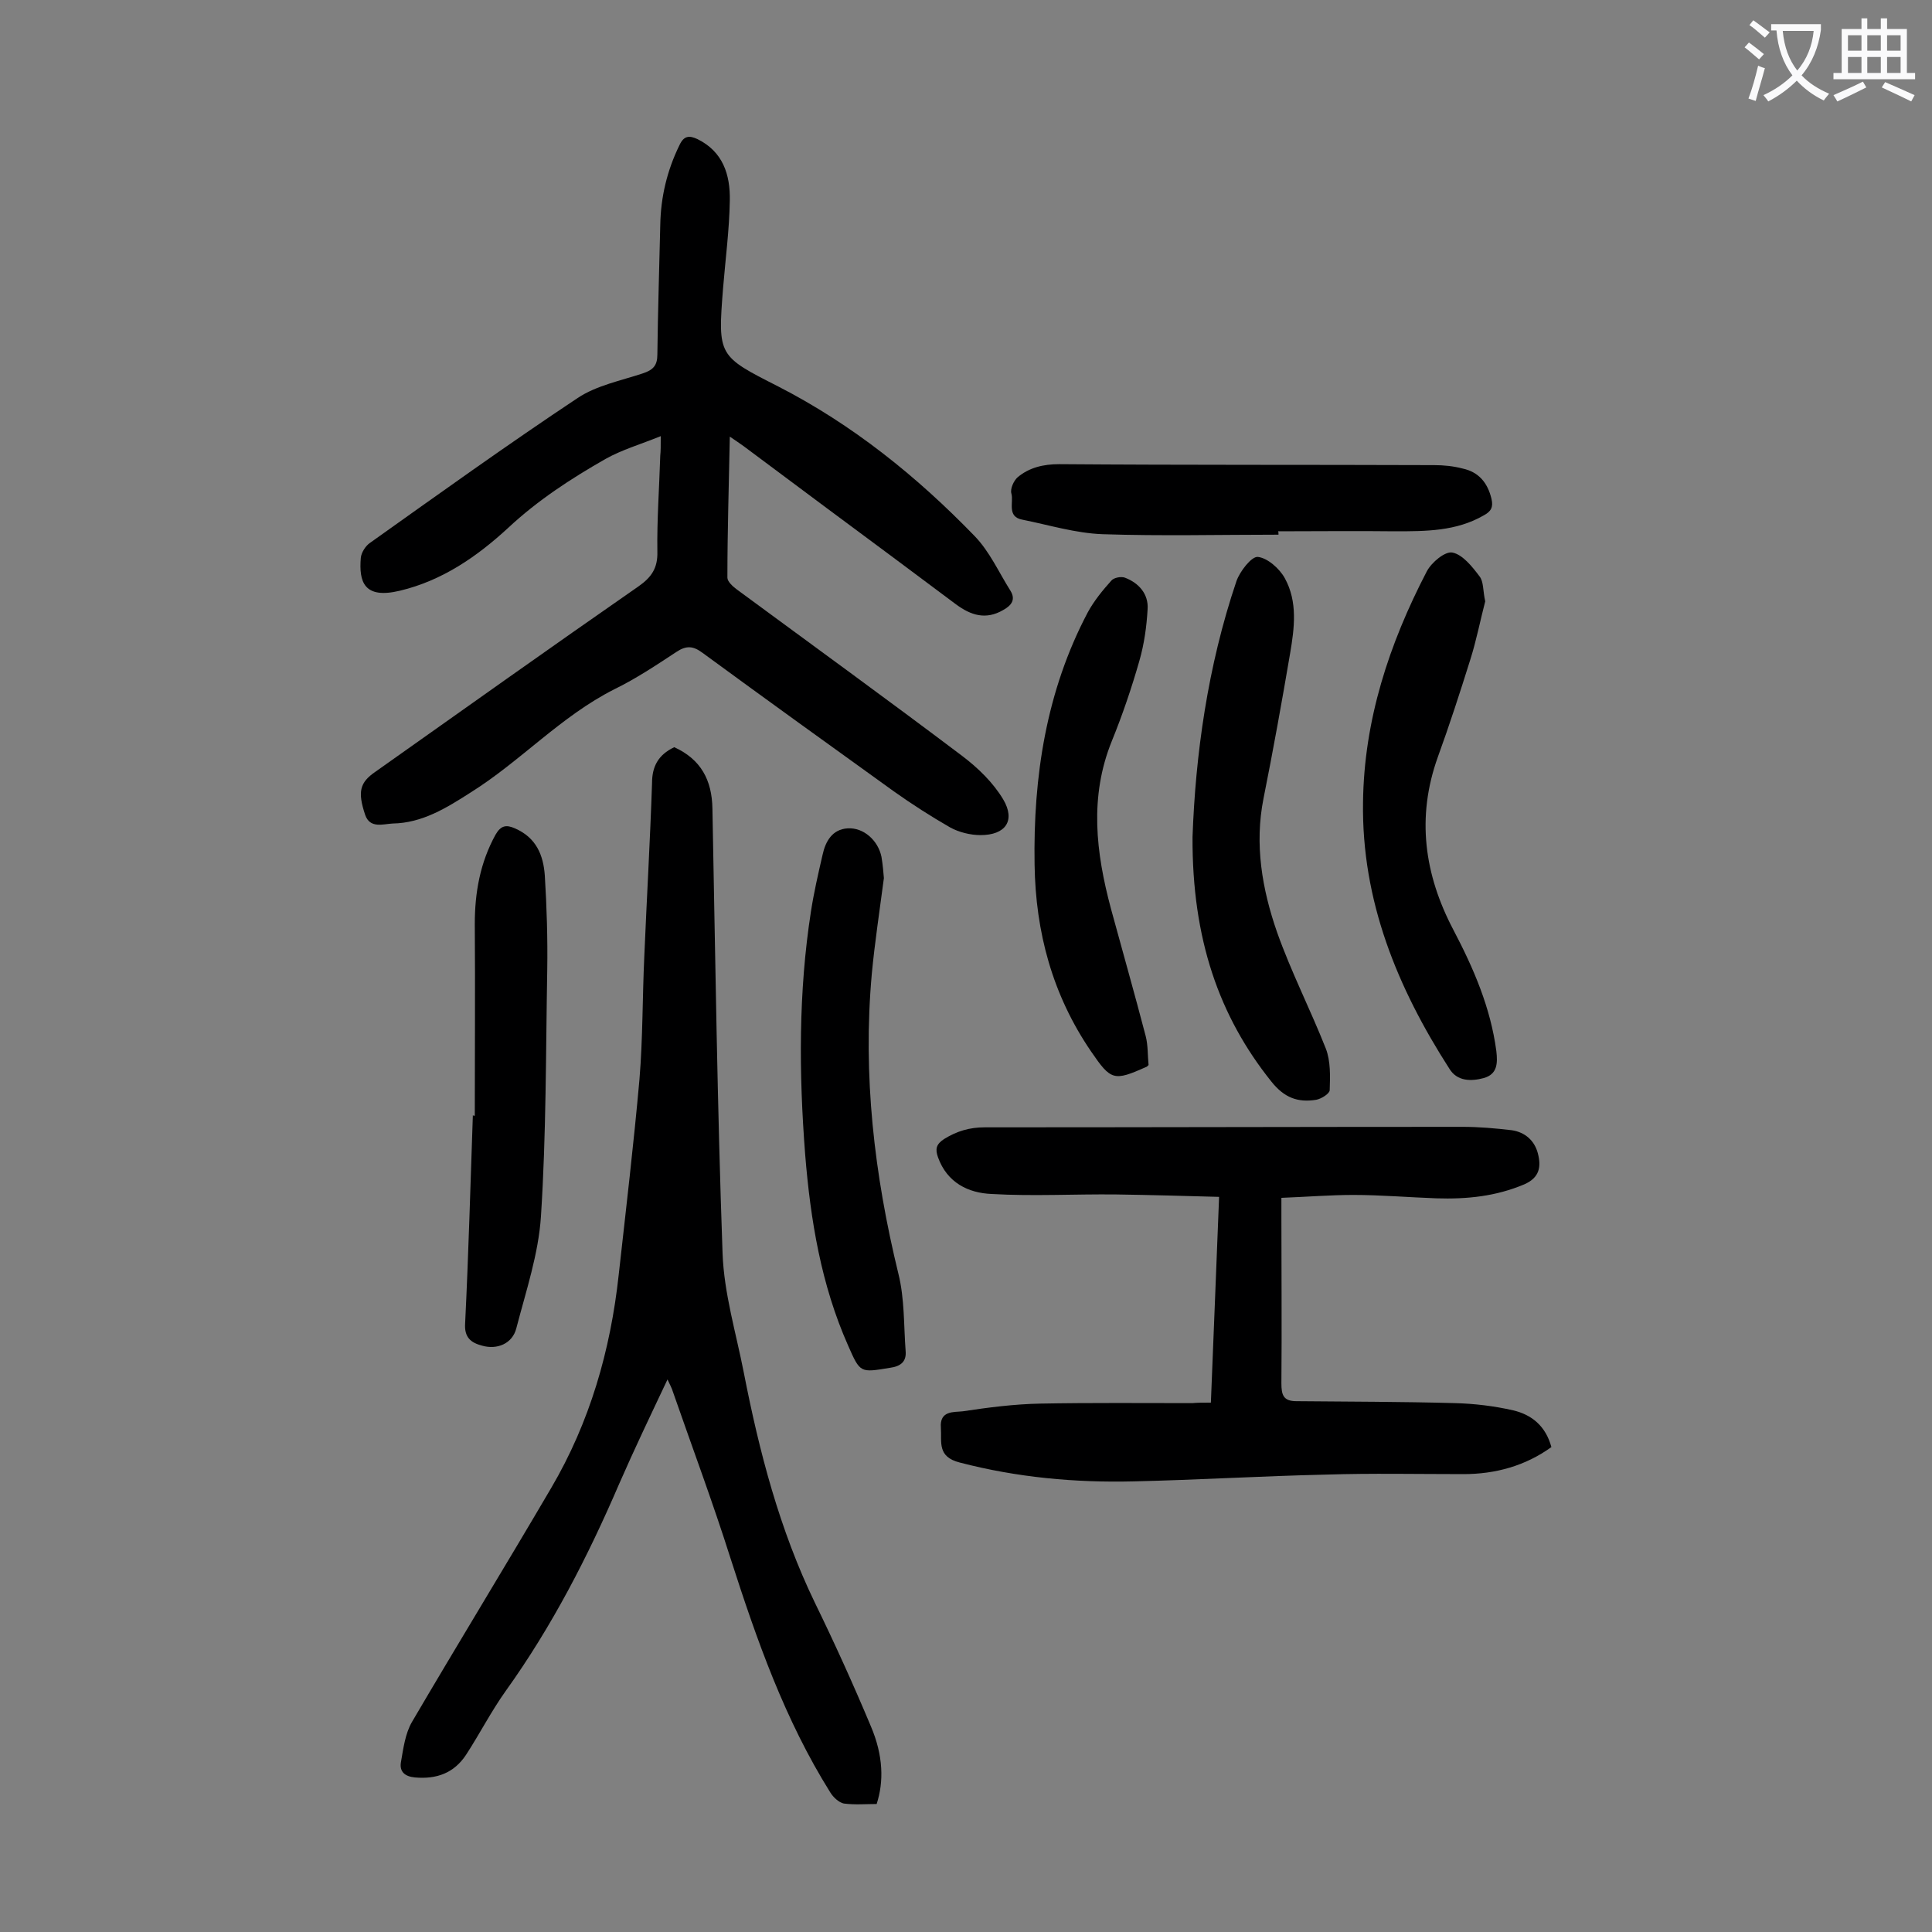
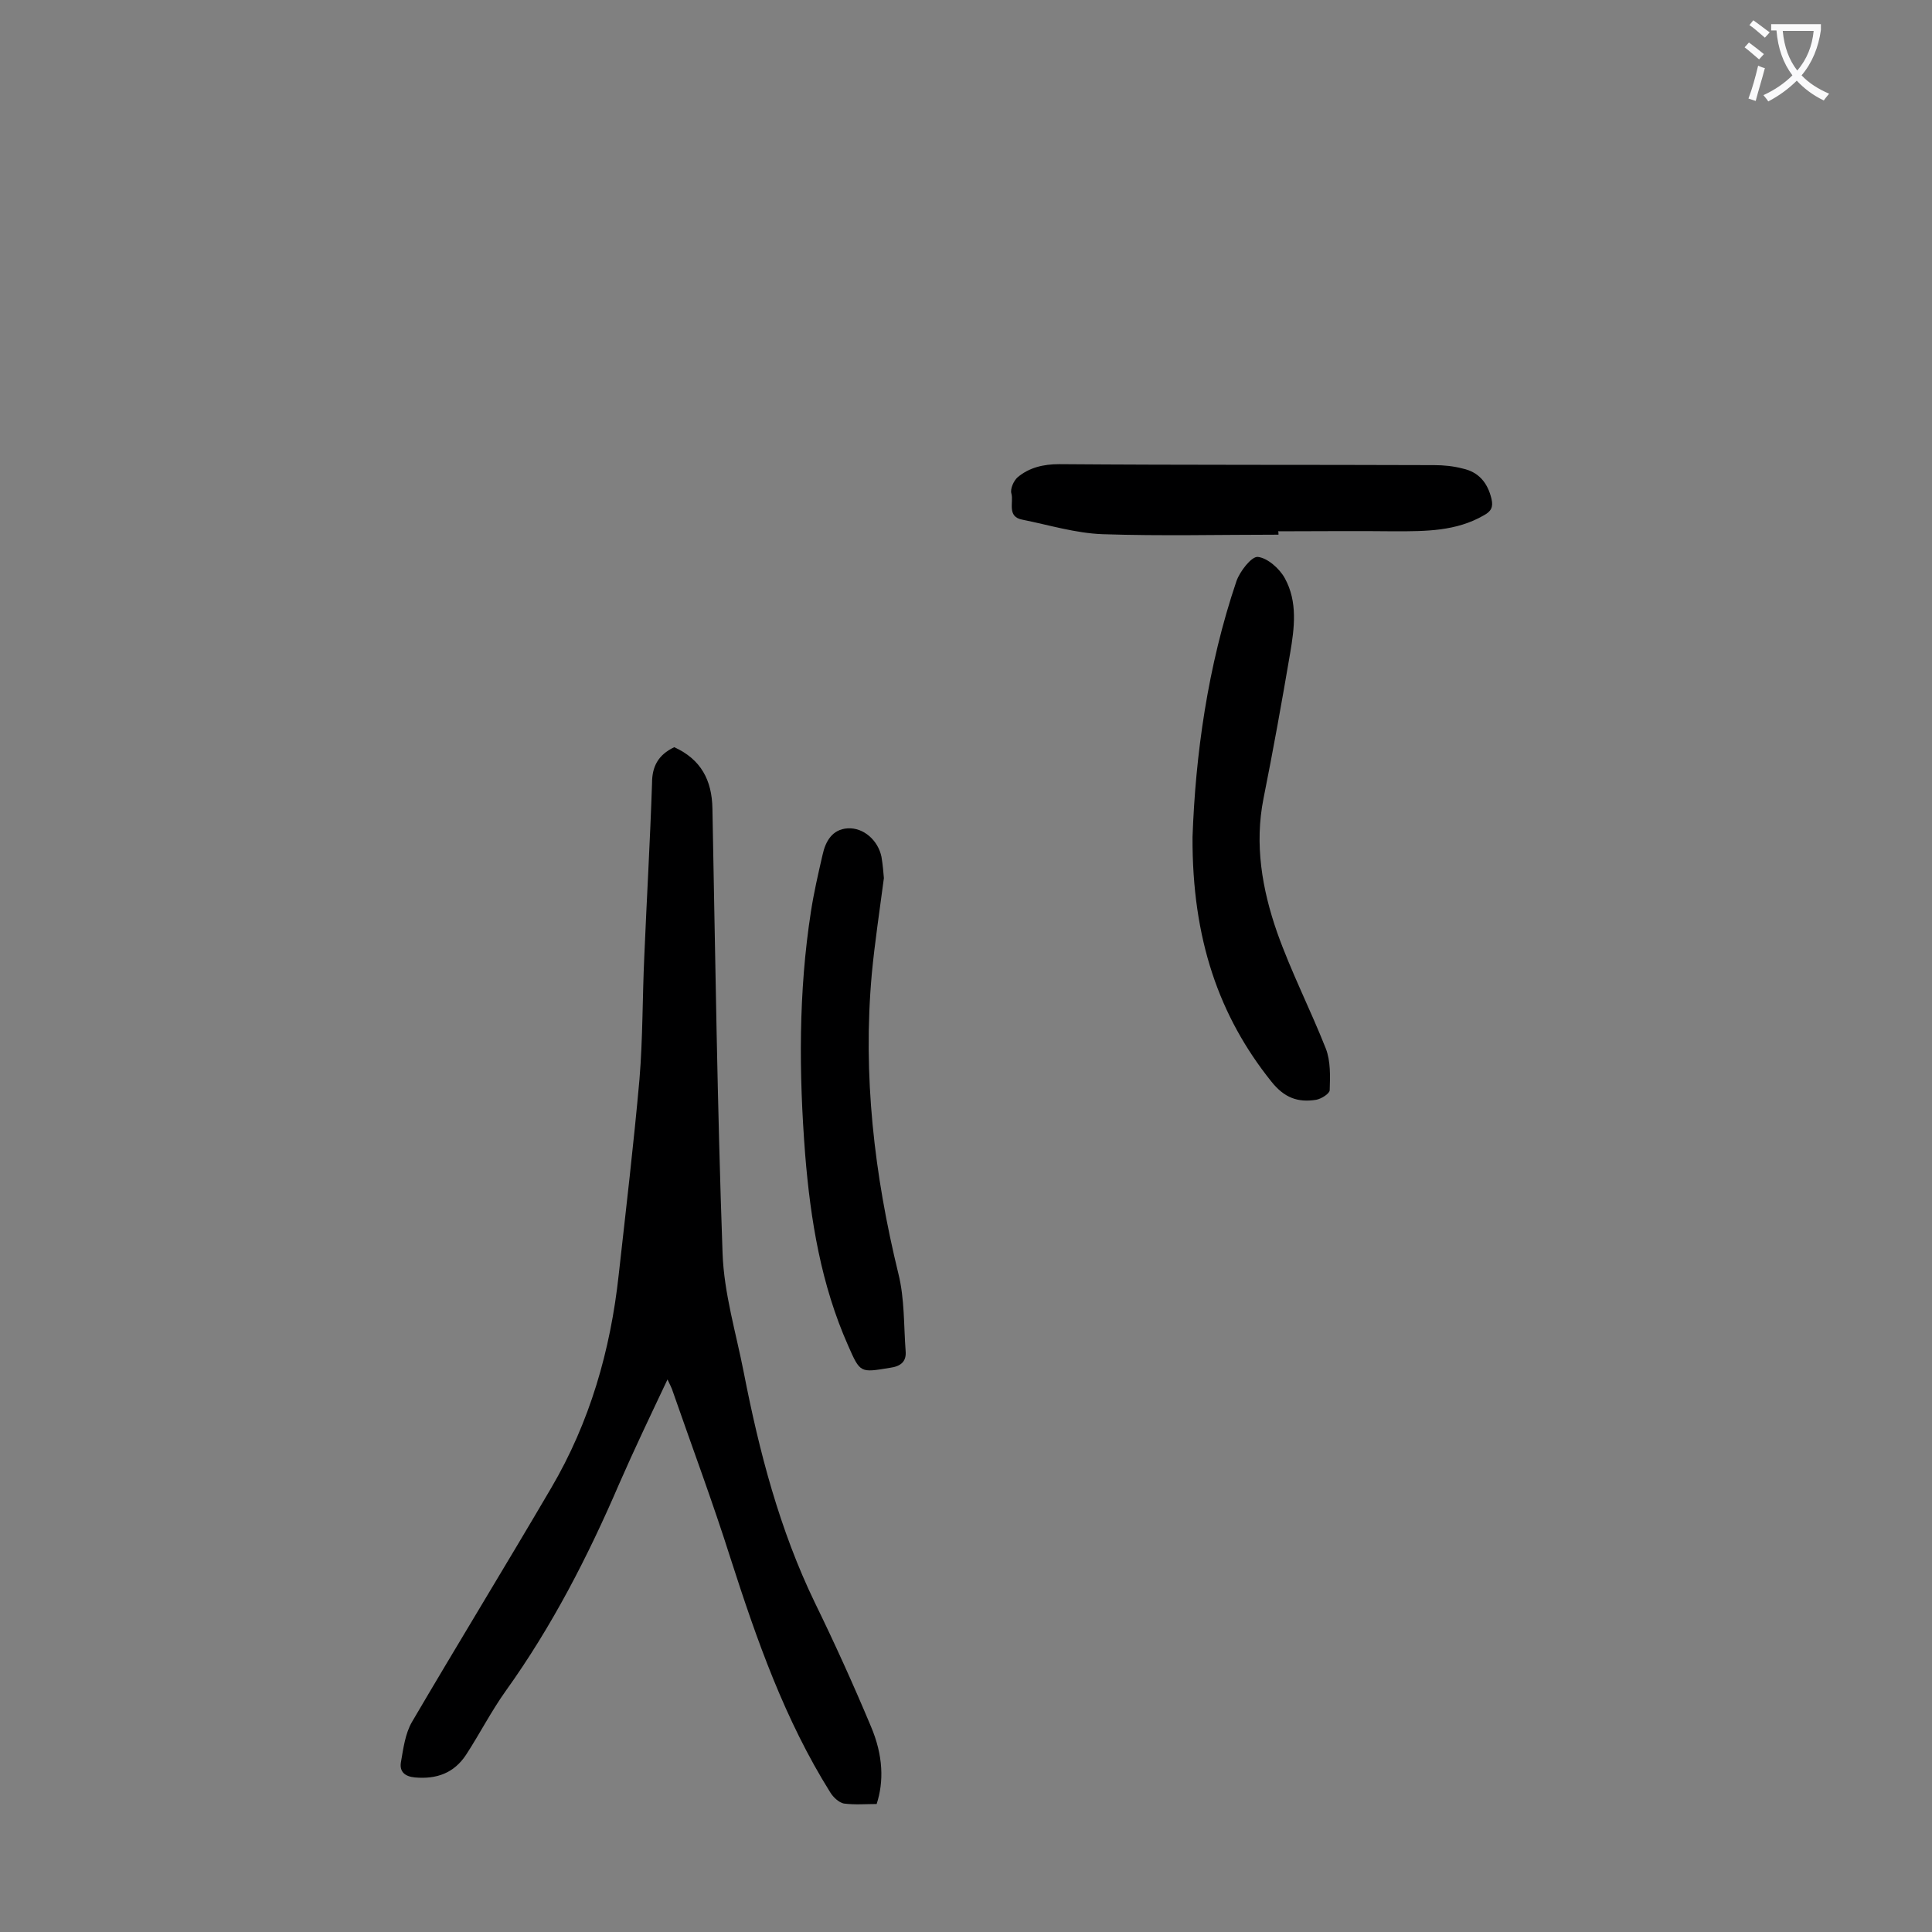
<svg xmlns="http://www.w3.org/2000/svg" enable-background="new 0 0 400 400" viewBox="0 0 400 400">
  <rect x="0" y="0" width="400" height="400" fill="#808080" stroke="none" />
  <g fill="#000001">
-     <path d="m136.8 90.3c-4.2 1.7-8 2.8-11.4 4.7-7.2 4.1-14.1 8.6-20.2 14.3-6.4 5.9-13.6 10.9-22.4 13-7.5 1.8-8.5-1.9-8.1-6.8.1-1.1 1-2.5 1.9-3.1 14.2-10.1 28.4-20.3 43-30 3.9-2.6 9-3.6 13.5-5.1 2.1-.7 3-1.6 3-3.9.1-8.9.4-17.9.6-26.8.1-5.8 1.4-11.3 4-16.6.9-1.9 2-2 3.7-1.2 5.3 2.6 6.8 7.4 6.7 12.7-.1 6.1-.9 12.1-1.4 18.2-1.1 14-1 14 11.4 20.3 15.4 7.9 28.7 18.6 40.7 31 3.1 3.2 5 7.5 7.4 11.3 1.1 1.8.3 3-1.5 4-3.6 2.1-6.7 1.1-9.8-1.2-8.8-6.6-17.7-13.2-26.6-19.8-5.8-4.3-11.5-8.6-17.3-12.9-.8-.6-1.6-1.1-2.9-2-.2 10.1-.5 19.7-.5 29.2 0 .8 1.1 1.8 1.9 2.4 15.6 11.5 31.2 22.8 46.7 34.5 3.3 2.5 6.4 5.5 8.5 9 2.6 4.4.5 7.4-4.7 7.4-2.1 0-4.5-.6-6.3-1.6-4-2.3-7.9-4.8-11.7-7.5-13.2-9.5-26.4-19-39.5-28.6-2-1.5-3.4-1.6-5.5-.2-4.1 2.7-8.3 5.5-12.8 7.7-11.1 5.6-19.4 14.9-29.8 21.4-5 3.2-10 6.3-16.1 6.4-2 .1-4.7 1.1-5.7-1.8-1.6-4.8-1.1-6.7 2.1-8.9 18.1-12.8 36.2-25.7 54.5-38.4 2.7-1.9 4-3.8 3.9-7.2-.1-6.6.4-13.3.6-19.9.1-.9.1-1.9.1-4z" />
    <path d="m139.6 154.7c5.5 2.5 7.8 6.8 7.9 12.7.6 30.7 1 61.4 2.1 92.1.3 8.3 2.8 16.5 4.4 24.7 3.2 16.4 7.4 32.5 14.7 47.6 4.1 8.4 8 17 11.6 25.6 2.6 6.1 2.7 11.5 1.2 16.1-2.2 0-4.5.2-6.8-.1-1-.2-2.2-1.3-2.8-2.3-9.4-15-15.2-31.5-20.6-48.3-3.7-11.7-8-23.2-12-34.7-.2-.7-.6-1.4-1.1-2.5-3.5 7.4-6.9 14.5-10 21.6-6.5 15.1-13.9 29.5-23.5 42.9-3 4.2-5.4 8.9-8.2 13.2-2.5 3.8-6.1 5.1-10.6 4.7-2.1-.2-3.2-1.2-2.9-3.1.5-2.9.9-6 2.3-8.4 9.5-16.2 19.3-32.2 28.8-48.4 8-13.6 12.3-28.5 14-44.2 1.5-13.5 3.1-27 4.3-40.5.7-8.5.6-17 1-25.5.5-11.9 1.2-23.8 1.6-35.8 0-3.3 1.2-5.8 4.6-7.4z" />
-     <path d="m250.7 290.4c.6-14.3 1.1-28 1.7-42.6-7.3-.2-14.3-.4-21.3-.5-8.6-.1-17.2.4-25.8-.1-4.8-.2-9.2-2.3-11.1-7.6-.6-1.7-.4-2.7 1.3-3.8 2.6-1.6 5.2-2.4 8.4-2.4 33 0 65.9-.1 98.9-.1 3.4 0 6.8.3 10.2.7 2.7.4 4.7 2.1 5.4 4.8s.4 5-2.8 6.4c-5.9 2.5-11.9 3.1-18.2 2.9-5.7-.2-11.5-.7-17.2-.7-4.8 0-9.7.4-14.9.6v4.2c0 11.4.1 22.8 0 34.2 0 2.4.4 3.7 3.1 3.7 10.9.1 21.8.1 32.8.4 4 .1 8.2.6 12.1 1.5 3.8.9 6.7 3.2 7.9 7.6-5.4 3.9-11.6 5.6-18.2 5.6-9.5 0-19-.2-28.5.1-13.3.3-26.5 1.1-39.7 1.4-12.2.3-24.2-.8-36.1-3.9-4.7-1.2-3.7-4.2-3.9-7.2-.3-3.6 2.7-3.2 4.5-3.4 5.3-.8 10.7-1.5 16.1-1.6 10.5-.2 21-.1 31.5-.1 1-.1 2.2-.1 3.8-.1z" />
    <path d="m246.9 173.3c.6-16.9 3.1-35.3 9.1-53 .7-2 3.1-5.1 4.4-5 2 .2 4.5 2.4 5.6 4.4 2.7 4.9 2 10.3 1.1 15.6-1.7 10-3.5 20-5.5 30-1.9 9.5-.3 18.8 2.8 27.7 2.9 8.2 6.9 16 10.1 24.1 1 2.6.9 5.7.8 8.6 0 .7-1.7 1.8-2.8 2-3.8.6-6.6-.4-9.3-3.8-10.8-13.5-16.4-29.5-16.3-50.6z" />
    <path d="m183 181.8c-.9 6.9-1.9 13.4-2.5 19.8-1.9 21 .5 41.6 5.5 62.1 1.3 5.2 1.1 10.7 1.5 16 .2 2.2-1 3.2-3.3 3.5-6.1 1-6.1 1.1-8.6-4.6-5.6-12.6-7.8-26-8.9-39.6-1.3-16.8-1.4-33.6 1.2-50.3.6-3.9 1.5-7.8 2.4-11.7.6-2.8 2-5.3 5.2-5.5 3.3-.2 6.3 2.5 7 5.9.3 1.8.4 3.3.5 4.4z" />
-     <path d="m307.5 124.5c-1 3.8-1.8 8-3.1 12.1-2.1 6.7-4.3 13.5-6.7 20.1-4.5 12.5-2.8 24.4 3.2 35.8 4.2 8 7.7 16.1 8.9 25.1.3 2.6.2 4.8-2.6 5.6-2.6.7-5.5.7-7.1-1.9-10.8-16.8-18.2-34.8-17.9-55.2.2-17 5.4-32.8 13.2-47.8 1-1.9 3.8-4.2 5.3-3.9 2.1.4 4.1 2.9 5.6 4.9.9 1.1.7 3 1.2 5.2z" />
-     <path d="m98.3 231c0-13.2.1-26.5 0-39.7 0-6.5 1.1-12.7 4.3-18.5 1.1-1.9 2.2-2.1 4-1.3 4.4 1.9 5.9 5.5 6.2 9.8.4 6.5.6 13 .5 19.5-.3 17-.2 34-1.3 51-.5 7.8-3.1 15.5-5.1 23.2-.8 3.2-4 4.5-7.1 3.6-2.3-.6-3.7-1.7-3.5-4.6.7-14.3 1.1-28.7 1.6-43.1.1.1.2.1.4.1z" />
-     <path d="m237.8 220.5c-.3.3-.4.4-.5.4-6.7 3-7.3 2.8-11.4-3.2-8-11.7-11.5-24.7-11.7-38.7-.3-18.2 2.4-35.9 11-52.2 1.3-2.4 3.1-4.6 4.9-6.6.5-.6 2-.9 2.8-.6 2.9 1.1 4.9 3.4 4.7 6.5-.2 3.6-.7 7.2-1.7 10.7-1.6 5.6-3.5 11.2-5.7 16.6-4.7 11.6-3.3 23.1-.2 34.7 2.4 8.8 4.9 17.6 7.2 26.4.5 1.9.4 4.1.6 6z" />
+     <path d="m98.3 231z" />
    <path d="m264.7 110.7c-12.1 0-24.3.3-36.4-.1-5.6-.2-11.1-1.9-16.6-3-3.3-.6-1.8-3.6-2.3-5.4-.3-1 .5-2.7 1.3-3.4 2.4-2 5.3-2.7 8.6-2.7 25.9.2 51.8.1 77.6.2 2 0 4 .2 5.9.7 3.3.7 5.2 2.9 6 6.3.4 1.7-.1 2.6-1.6 3.4-5.7 3.3-12 3.3-18.4 3.3-8.1-.1-16.1 0-24.2 0 .1.1.1.4.1.7z" />
  </g>
  <path d="m362.1 8.8c1.1.8 2.1 1.6 3.1 2.4l-1 1.1c-1.3-1.1-2.3-2-3-2.5zm1.9 4.8c.5.2.9.4 1.4.5-.6 2.3-1.3 4.5-1.9 6.8l-1.5-.5c.8-2.1 1.4-4.3 2-6.8zm-1-9.4c1.3.9 2.4 1.8 3.4 2.5l-1 1.1c-1.4-1.2-2.4-2.1-3.2-2.6zm3.7 2.2v-1.4h10.3v1.2c-.5 3.6-1.8 6.8-4 9.4 1.5 1.6 3.4 2.8 5.7 3.8-.3.4-.7.8-1.1 1.4-2.3-1.1-4.1-2.5-5.6-4.1-1.6 1.6-3.6 3.1-5.9 4.3-.3-.5-.7-.9-1-1.3 2.4-1.1 4.4-2.5 6-4.1-1.9-2.5-3-5.6-3.3-9.3h-1.1zm8.8 0h-6.4c.3 3.3 1.3 6 3 8.2 2-2.3 3.1-5.1 3.4-8.2z" fill="#fafafb" />
-   <path d="m385.3 3.8h1.3v2.2h2.8v-2.2h1.3v2.2h4.1v9.1h1.7v1.3h-16.9v-1.3h1.7v-9.1h4.1v-2.2zm.4 13.1.7 1.2c-1.8.9-3.8 1.9-6 2.9-.2-.4-.5-.8-.8-1.3 2.3-1 4.3-1.9 6.1-2.8zm-3.1-6.4h2.8v-3.2h-2.8zm0 4.6h2.8v-3.3h-2.8zm4-4.6h2.8v-3.2h-2.8zm0 4.6h2.8v-3.3h-2.8zm3.7 1.9c2.1.9 4.1 1.8 6.1 2.7l-.7 1.3c-2.2-1.1-4.2-2-6.1-2.9zm3.2-9.7h-2.8v3.2h2.8zm-2.8 7.8h2.8v-3.3h-2.8z" fill="#fafafb" />
</svg>